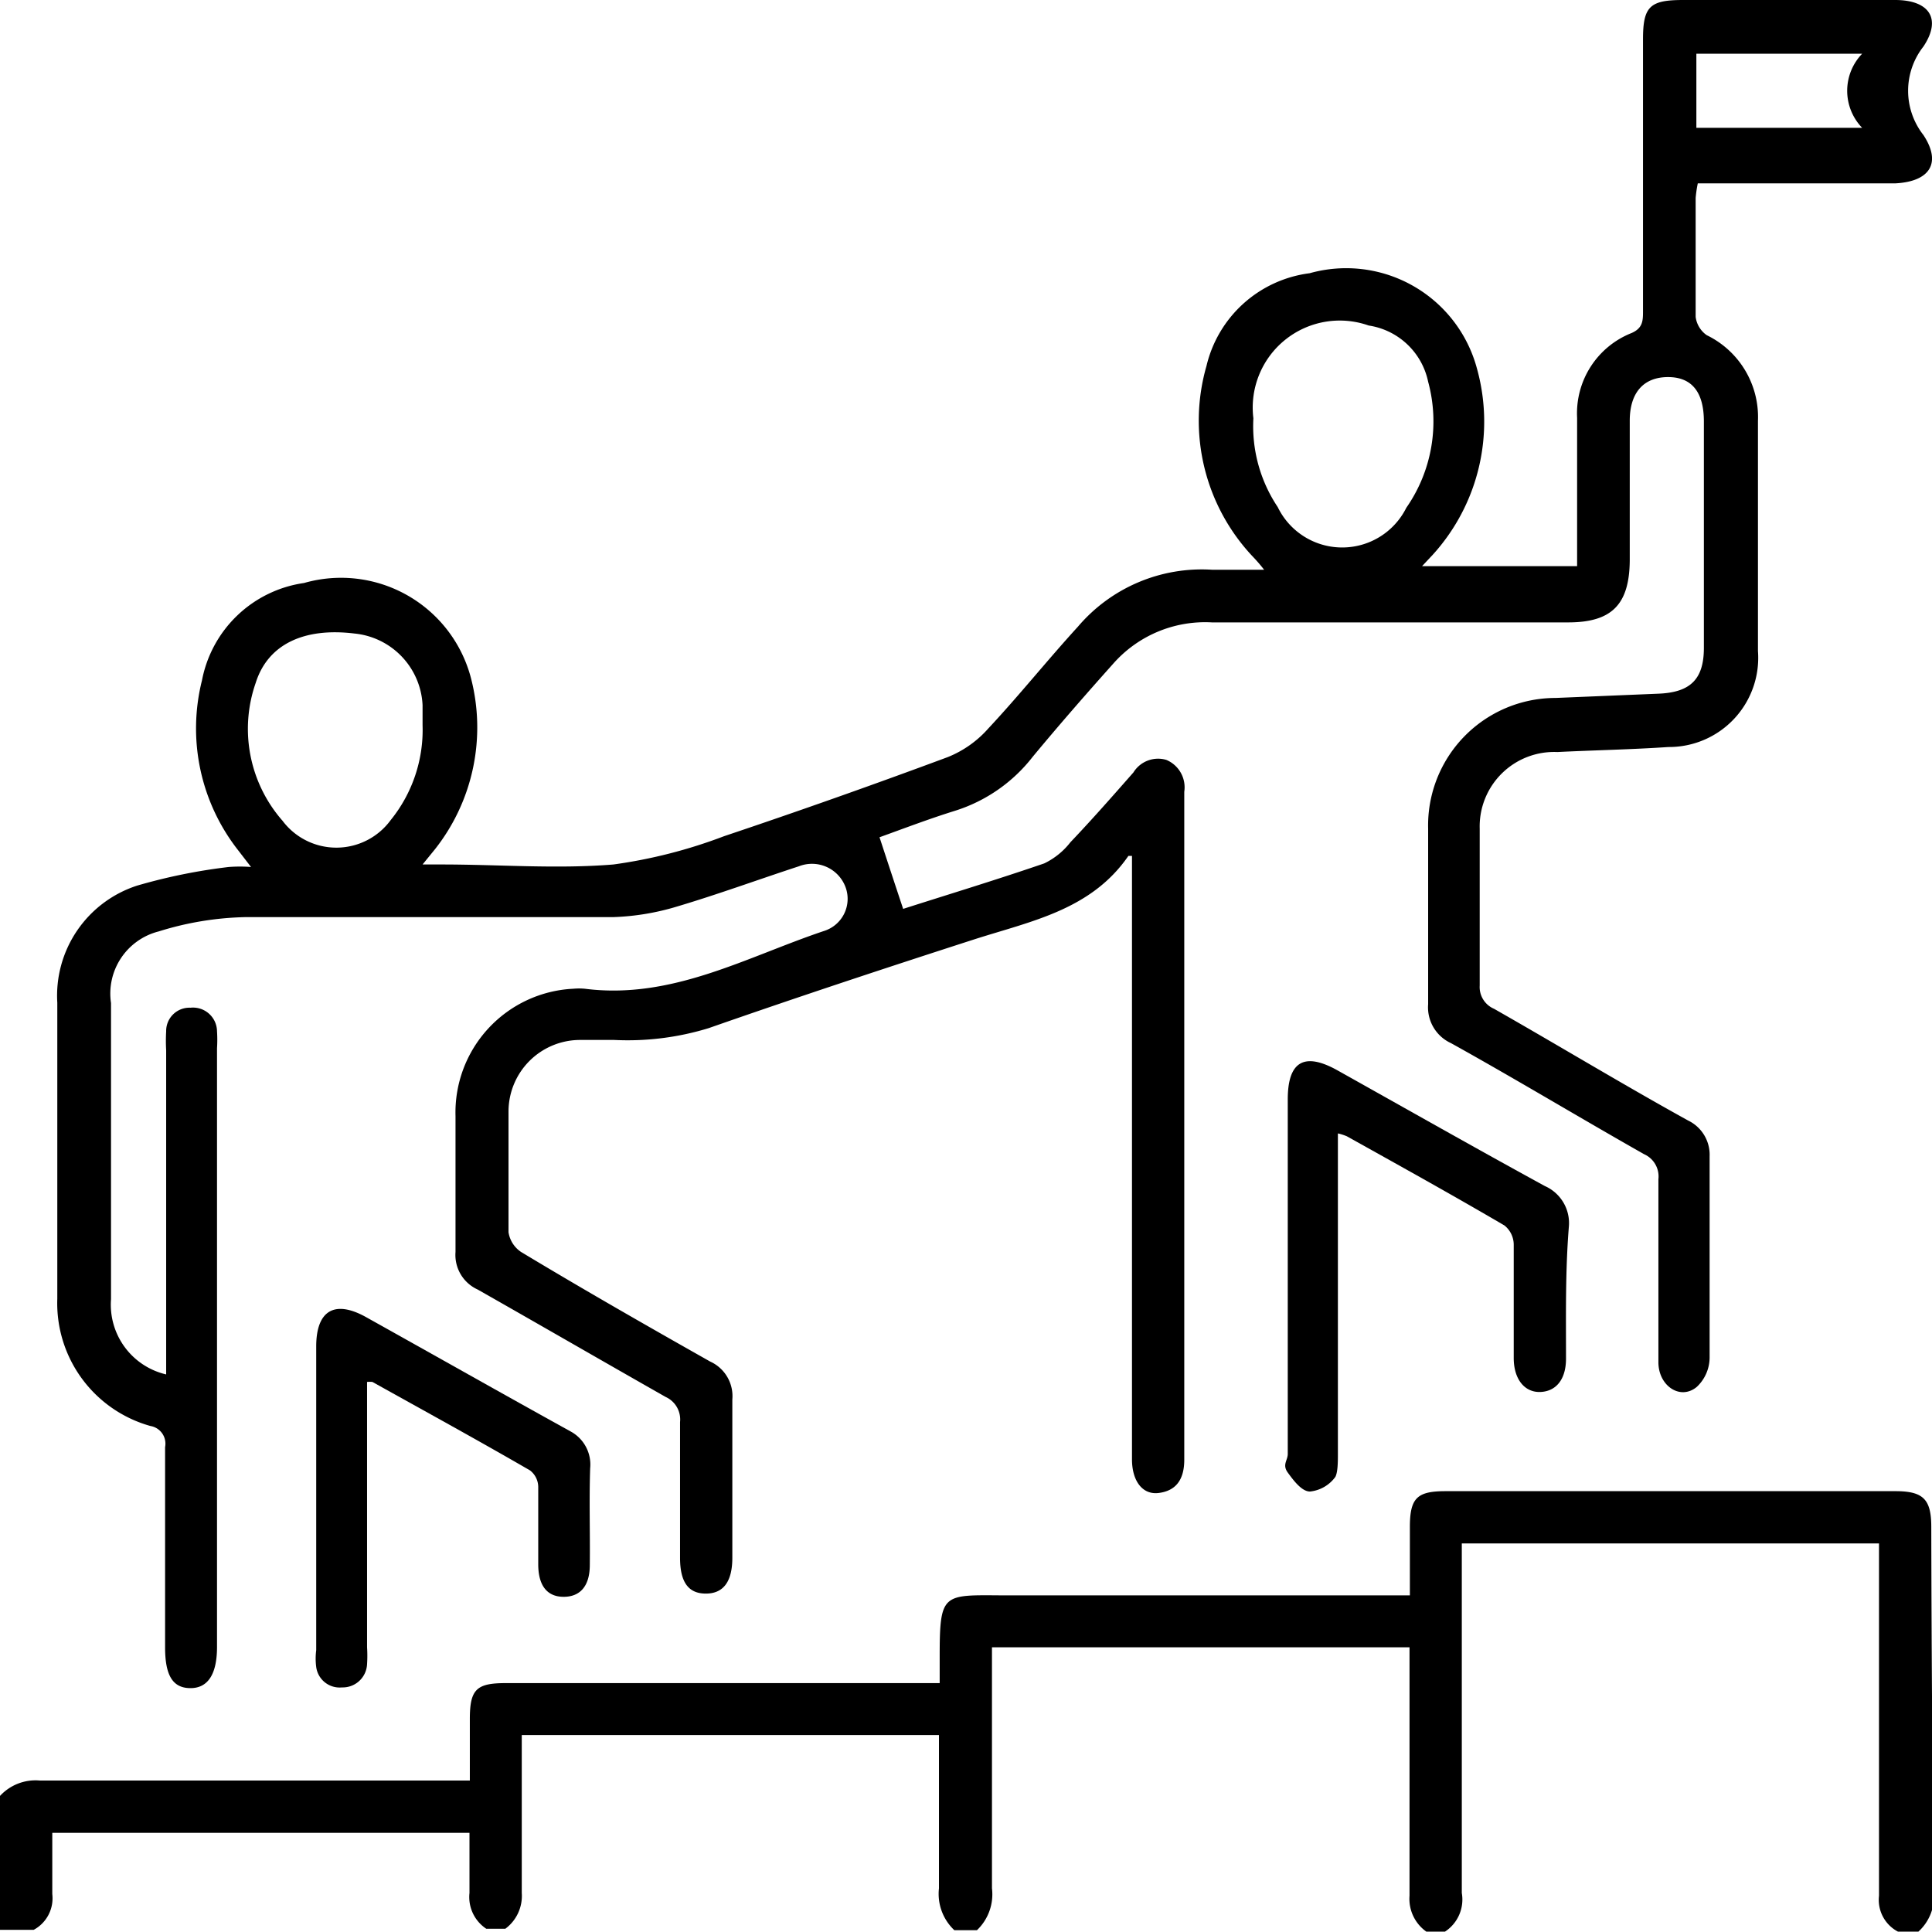
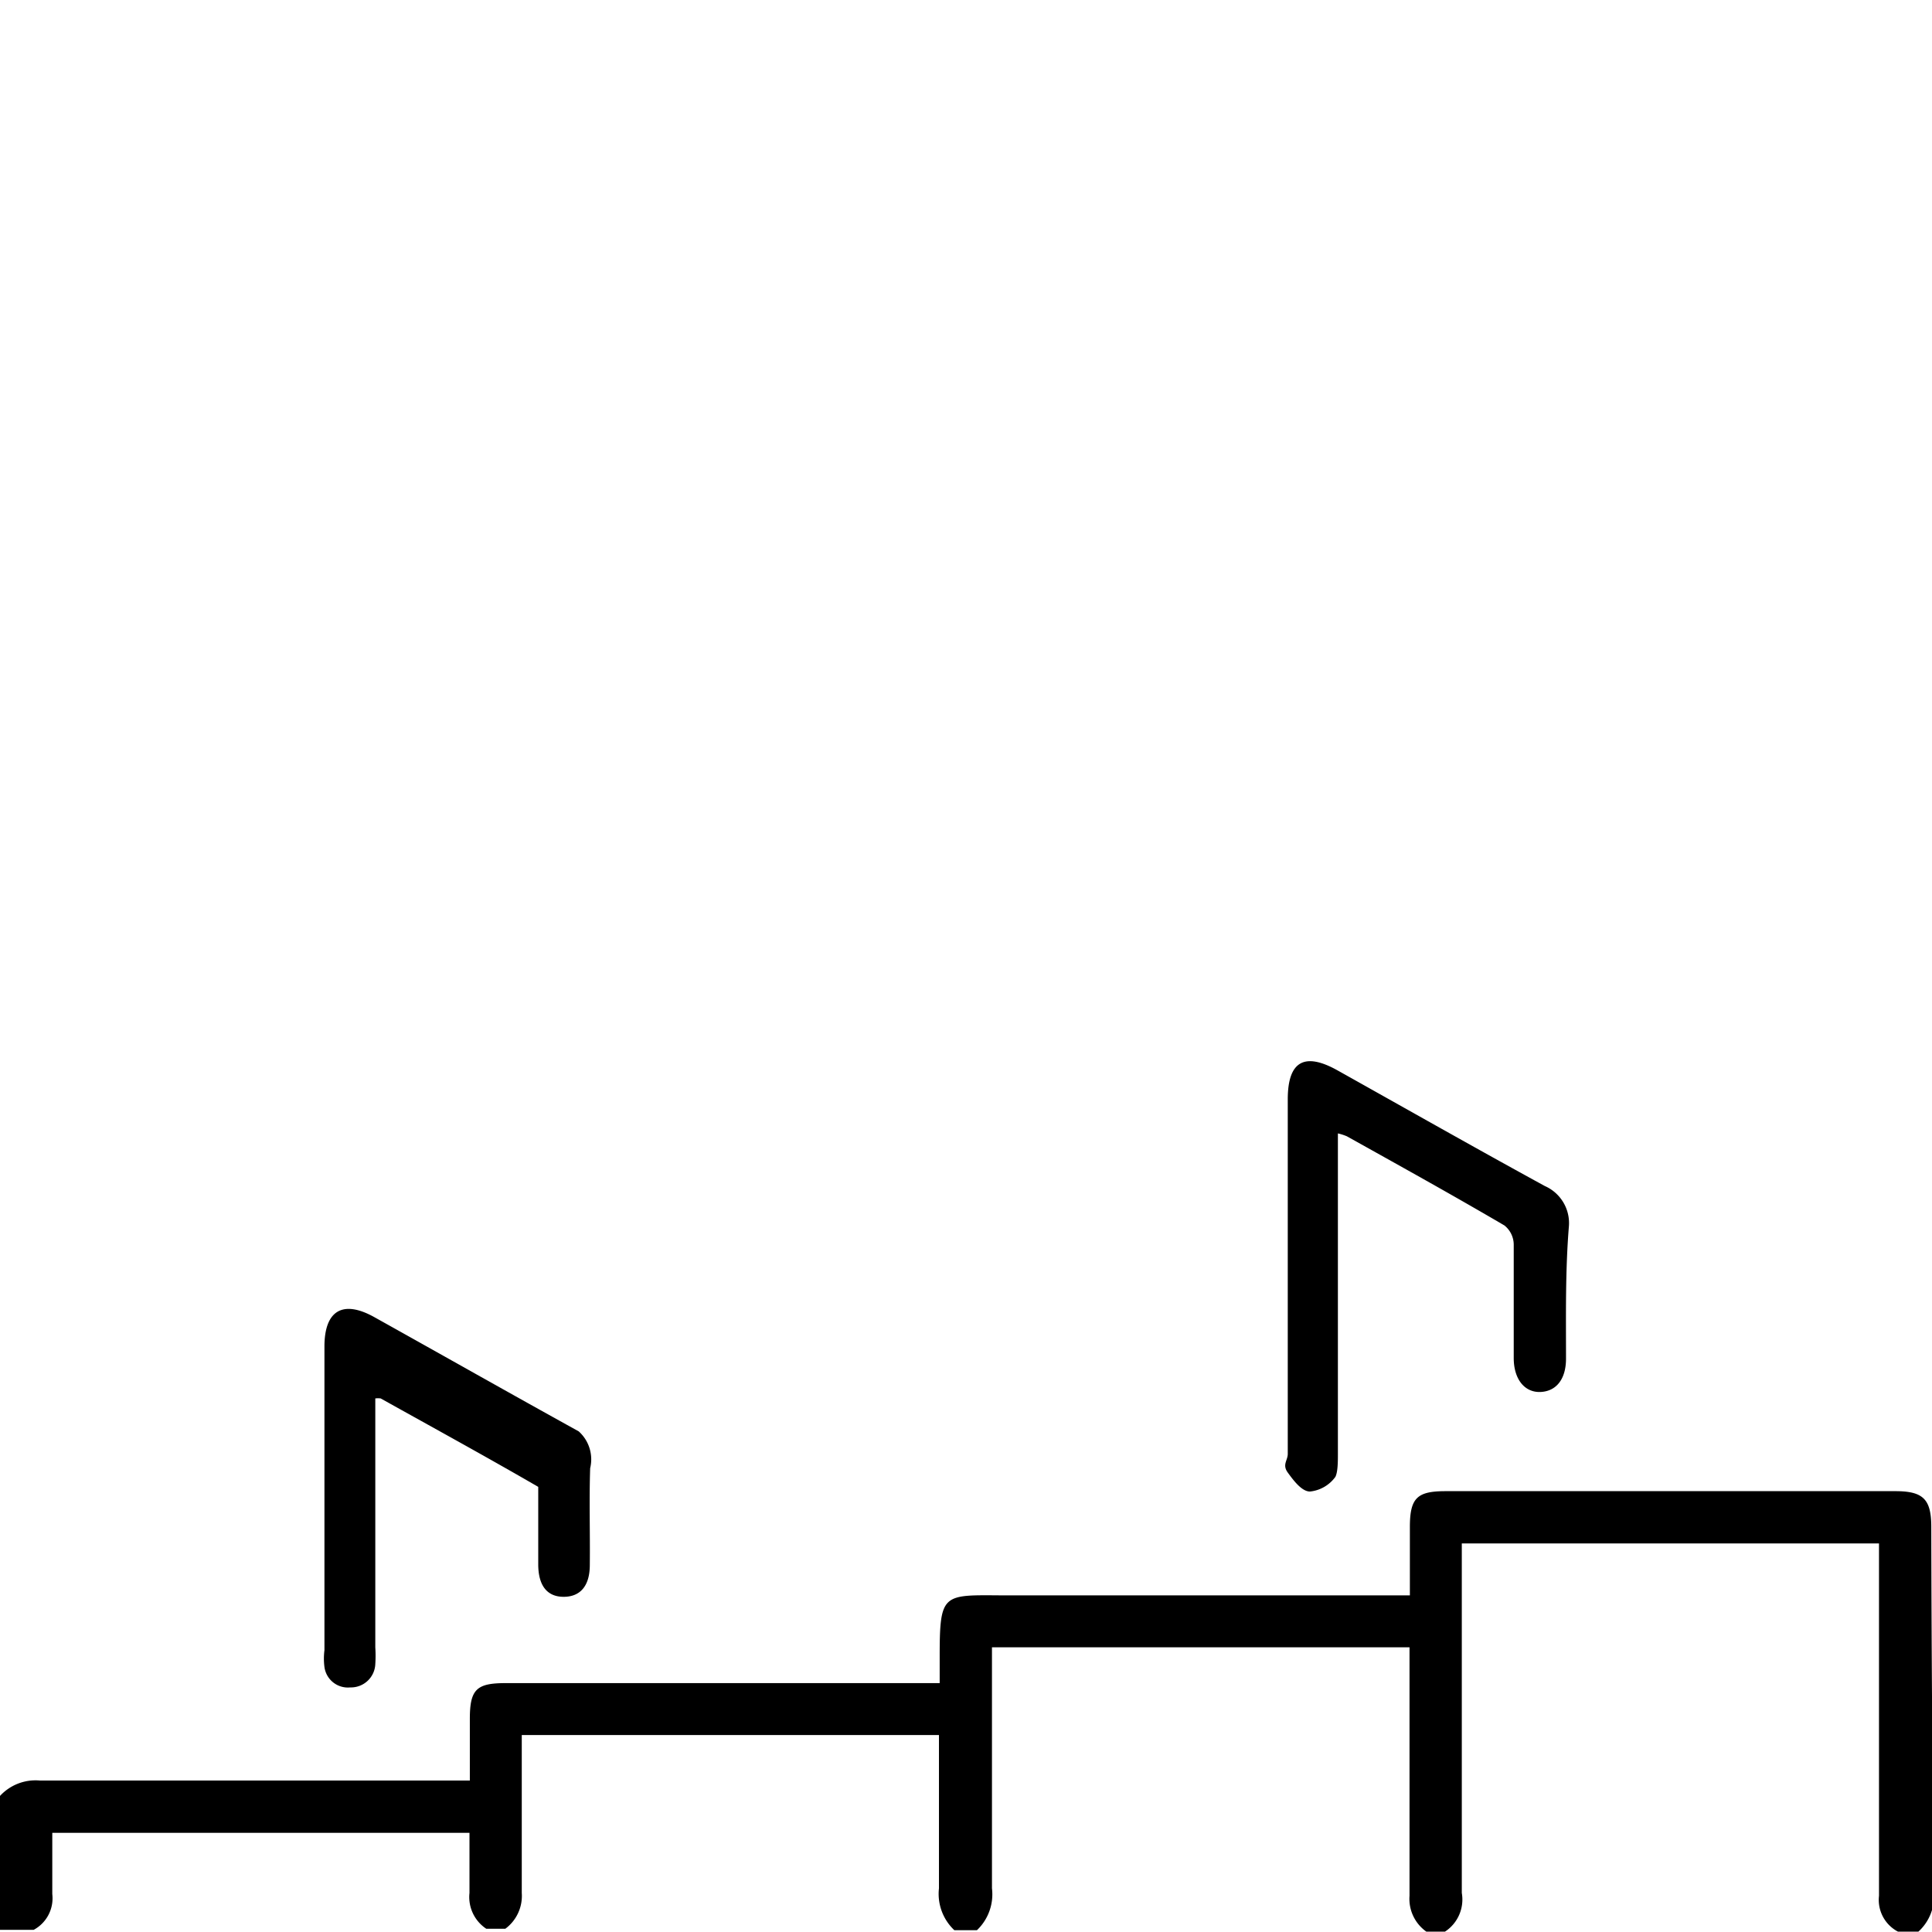
<svg xmlns="http://www.w3.org/2000/svg" id="Layer_1" data-name="Layer 1" viewBox="0 0 53.95 53.94">
  <path d="M54,52.83a1.33,1.33,0,0,1-.43,1.11H53a1,1,0,0,1-.53-1c0-3.07,0-6.15,0-9.22V43.1H40.82v.64c0,3,0,6.08,0,9.12a1.07,1.07,0,0,1-.47,1.08h-.52a1.12,1.12,0,0,1-.47-1c0-2.08,0-4.17,0-6.26V46H27.7v.57c0,2.06,0,4.11,0,6.16a1.38,1.38,0,0,1-.42,1.17h-.63a1.39,1.39,0,0,1-.43-1.17c0-1.14,0-2.28,0-3.42v-.86H14.57c0,1.5,0,3,0,4.41a1.14,1.14,0,0,1-.46,1h-.53a1.06,1.06,0,0,1-.47-1c0-.56,0-1.11,0-1.68H1.46c0,.59,0,1.15,0,1.71a1,1,0,0,1-.52,1H0V50.15a1.35,1.35,0,0,1,1.11-.43c3.8,0,7.59,0,11.38,0h.63c0-.6,0-1.16,0-1.72,0-.83.19-1,1-1H26.24V46.3c0-1.83.07-1.76,1.77-1.75,3.55,0,7.1,0,10.64,0h.72V42.64c0-.82.21-1,1-1H52.93c.78,0,1,.23,1,1Q53.94,47.73,54,52.83Z" />
-   <path d="M53.71,3.77a2,2,0,0,1,0-2.47c.52-.78.16-1.3-.79-1.3H47c-.93,0-1.12.18-1.12,1.1V8.68c0,.27,0,.48-.32.62a2.41,2.41,0,0,0-1.52,2.37c0,1.19,0,2.39,0,3.58v.56H39.71l.3-.32a5.53,5.53,0,0,0,1.23-5.21,3.78,3.78,0,0,0-4.67-2.65,3.4,3.4,0,0,0-2.88,2.59A5.53,5.53,0,0,0,35,15.56a4.59,4.59,0,0,1,.3.35c-.54,0-1,0-1.45,0a4.54,4.54,0,0,0-3.75,1.59c-.85.93-1.64,1.92-2.5,2.84a3,3,0,0,1-1.13.8q-3.12,1.16-6.25,2.21a14,14,0,0,1-3.09.79c-1.58.13-3.19,0-4.79,0-.16,0-.32,0-.54,0l.35-.43a5.49,5.49,0,0,0,1-4.78,3.75,3.75,0,0,0-4.66-2.65A3.39,3.39,0,0,0,5.64,19a5.51,5.51,0,0,0,1,4.73l.37.48a4.21,4.21,0,0,0-.62,0,15.7,15.7,0,0,0-2.56.52A3.23,3.23,0,0,0,1.6,28c0,2.75,0,5.51,0,8.27a3.56,3.56,0,0,0,2.6,3.55.5.5,0,0,1,.41.59c0,1.86,0,3.73,0,5.59,0,.78.21,1.13.69,1.14s.76-.35.76-1.15V29.27a3.62,3.62,0,0,0,0-.47.67.67,0,0,0-.74-.66.65.65,0,0,0-.68.66,4.69,4.69,0,0,0,0,.53v9.05a2,2,0,0,1-1.54-2.1q0-4.12,0-8.27a1.79,1.79,0,0,1,1.33-2,8.69,8.69,0,0,1,2.42-.4c3.43,0,6.85,0,10.27,0a6.92,6.92,0,0,0,1.8-.3c1.14-.34,2.26-.75,3.39-1.12a1,1,0,0,1,1.3.58A.94.94,0,0,1,23,26c-2.17.73-4.24,1.92-6.67,1.61a1.77,1.77,0,0,0-.32,0,3.46,3.46,0,0,0-3.29,3.56c0,1.26,0,2.53,0,3.79a1.06,1.06,0,0,0,.62,1.05c1.76,1,3.49,2,5.25,3a.69.69,0,0,1,.4.7c0,1.27,0,2.53,0,3.79,0,.69.24,1,.72,1s.74-.32.74-1c0-1.47,0-3,0-4.42a1.06,1.06,0,0,0-.62-1.06c-1.77-1-3.52-2-5.28-3.06a.81.81,0,0,1-.35-.55c0-1.13,0-2.25,0-3.37a2,2,0,0,1,2-2c.31,0,.63,0,.95,0a7.7,7.7,0,0,0,2.64-.33c2.46-.86,4.94-1.68,7.42-2.48,1.59-.51,3.26-.82,4.3-2.33l.1,0V40.75c0,.6.29,1,.75.94s.71-.35.71-.93c0-6.22,0-12.43,0-18.65a.83.83,0,0,0-.5-.89.81.81,0,0,0-.92.35c-.58.66-1.16,1.32-1.76,1.95a2.05,2.05,0,0,1-.73.59c-1.34.46-2.69.87-3.94,1.27-.23-.69-.44-1.33-.66-2,.64-.23,1.37-.51,2.11-.74a4.43,4.43,0,0,0,2.17-1.51c.73-.88,1.48-1.74,2.24-2.59a3.42,3.42,0,0,1,2.76-1.16c3.31,0,6.63,0,9.95,0,1.22,0,1.71-.5,1.72-1.73v-3.9c0-.79.39-1.22,1.07-1.22s1,.44,1,1.24v6.32c0,.87-.37,1.24-1.25,1.28l-2.89.12a3.56,3.56,0,0,0-3.56,3.65c0,1.64,0,3.27,0,4.9a1.1,1.1,0,0,0,.64,1.09c1.8,1,3.59,2.08,5.39,3.1a.68.68,0,0,1,.4.7c0,1.7,0,3.4,0,5.11,0,.66.61,1.07,1.07.69a1.13,1.13,0,0,0,.36-.81c0-1.87,0-3.75,0-5.63a1.06,1.06,0,0,0-.6-1c-1.81-1-3.61-2.09-5.42-3.12a.66.66,0,0,1-.4-.65c0-1.46,0-2.92,0-4.38A2.08,2.08,0,0,1,43.49,21c1-.05,2.07-.07,3.1-.14a2.49,2.49,0,0,0,2.5-2.68c0-2.14,0-4.28,0-6.43a2.54,2.54,0,0,0-1.43-2.39.74.74,0,0,1-.31-.51c0-1.1,0-2.21,0-3.32a3.39,3.39,0,0,1,.06-.41h5.52C53.88,5.07,54.23,4.56,53.71,3.77ZM7.89,22.92a3.89,3.89,0,0,1-.75-3.85c.34-1.08,1.35-1.55,2.75-1.38a2.11,2.11,0,0,1,1.91,2c0,.21,0,.42,0,.56a4,4,0,0,1-.89,2.65A1.88,1.88,0,0,1,7.89,22.92Zm27.79-8.76A4.06,4.06,0,0,1,35,11.68a2.43,2.43,0,0,1,3.22-2.59,2,2,0,0,1,1.66,1.57,4.22,4.22,0,0,1-.61,3.52A2,2,0,0,1,35.68,14.16ZM47.37,3.57V1.5H52a1.49,1.49,0,0,0,0,2.07Z" />
  <path d="M43.73,37.94c0,.57-.27.91-.71.93s-.75-.35-.75-.95c0-1.05,0-2.1,0-3.16a.69.69,0,0,0-.26-.54c-1.45-.85-2.93-1.67-4.4-2.49a1.47,1.47,0,0,0-.25-.08v.61c0,2.77,0,5.55,0,8.32,0,.23,0,.52-.07.66a1,1,0,0,1-.71.41c-.23,0-.46-.31-.62-.53s0-.34,0-.52V30.7c0-1.06.46-1.33,1.39-.81,1.93,1.08,3.85,2.17,5.79,3.23a1.13,1.13,0,0,1,.67,1.13C43.71,35.48,43.73,36.71,43.73,37.94Z" />
-   <path d="M16.47,43.7c0,.59-.27.89-.73.89s-.71-.31-.71-.91,0-1.44,0-2.16a.59.59,0,0,0-.23-.46c-1.45-.84-2.93-1.65-4.4-2.47a.66.66,0,0,0-.15,0V46a3.65,3.65,0,0,1,0,.47.68.68,0,0,1-.7.65.66.66,0,0,1-.72-.57,1.83,1.83,0,0,1,0-.47V37.6c0-1,.51-1.32,1.41-.81,1.9,1.06,3.79,2.13,5.69,3.18A1.05,1.05,0,0,1,16.48,41C16.45,41.91,16.48,42.81,16.47,43.7Z" />
+   <path d="M16.47,43.7c0,.59-.27.89-.73.89s-.71-.31-.71-.91,0-1.44,0-2.16c-1.45-.84-2.93-1.65-4.4-2.47a.66.66,0,0,0-.15,0V46a3.65,3.65,0,0,1,0,.47.68.68,0,0,1-.7.65.66.66,0,0,1-.72-.57,1.83,1.83,0,0,1,0-.47V37.6c0-1,.51-1.32,1.41-.81,1.9,1.06,3.79,2.13,5.69,3.18A1.05,1.05,0,0,1,16.48,41C16.45,41.91,16.48,42.81,16.47,43.7Z" />
</svg>